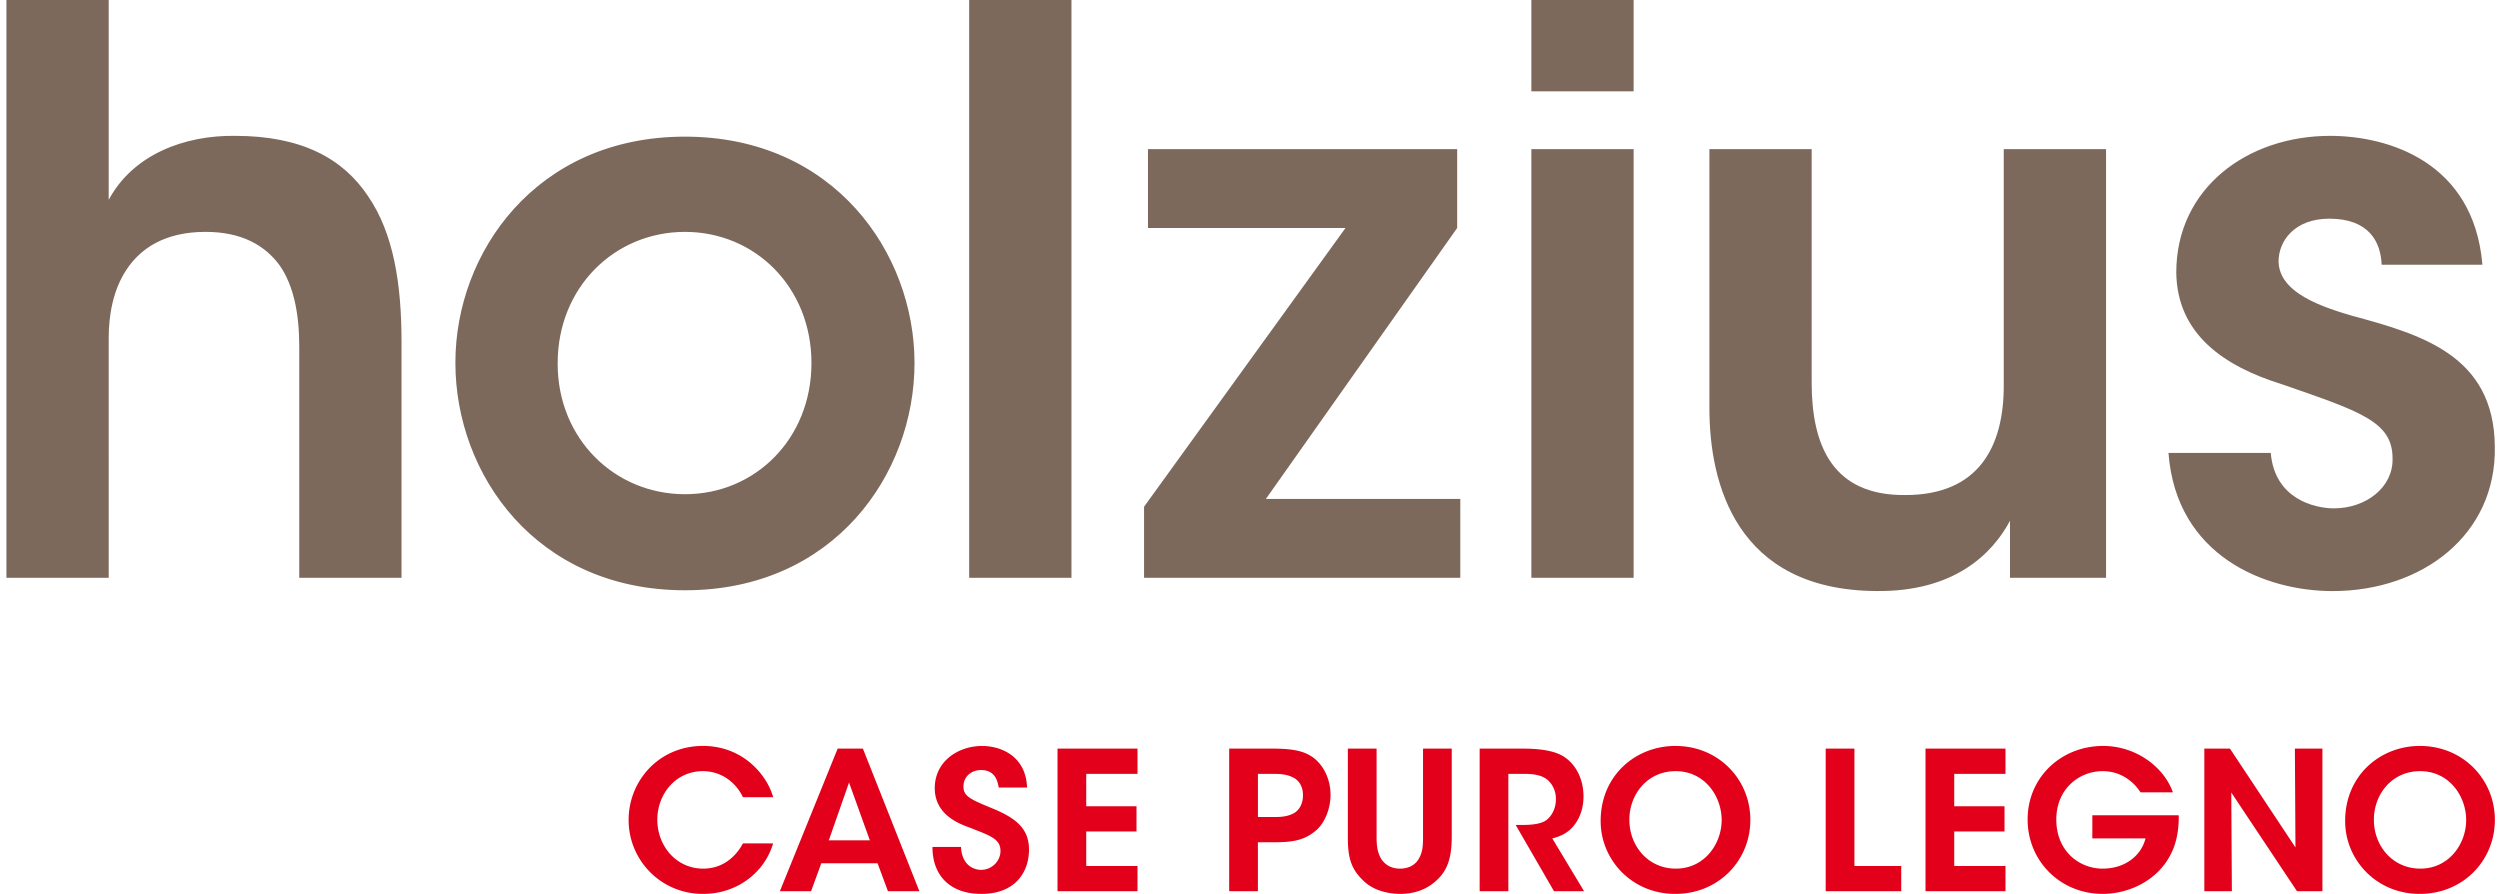
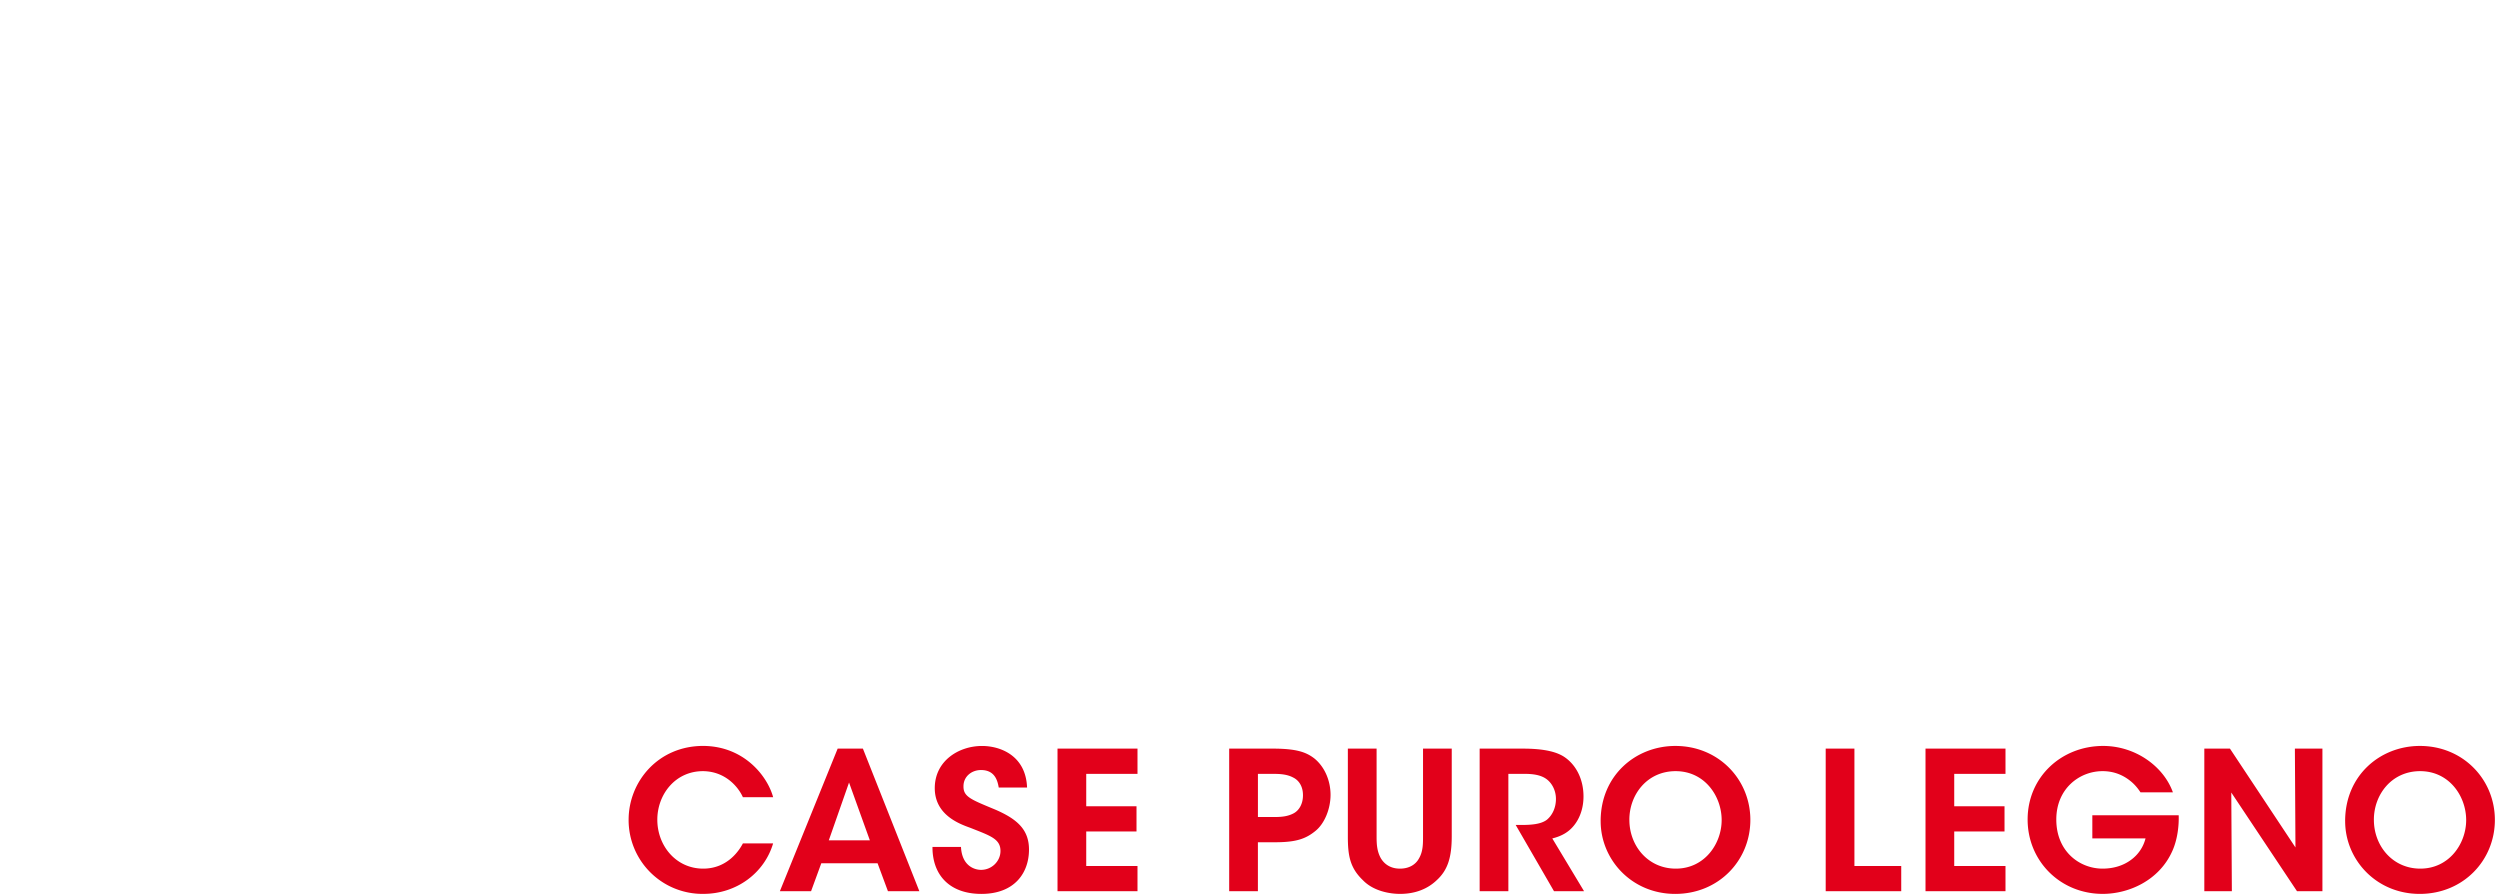
<svg xmlns="http://www.w3.org/2000/svg" width="172" height="61.5" viewBox="0 0 126.321 45.354">
-   <path fill="#7c695c" d="M125.689 13.43c-.437-5.229-4.795-6.537-7.727-6.537-4.198 0-7.805 2.653-7.805 6.934.04 3.129 2.417 4.753 5.348 5.665 4.002 1.386 5.626 1.9 5.626 3.763.041 1.466-1.346 2.537-2.971 2.537-.99 0-3.012-.477-3.209-2.812h-5.189c.396 5.268 4.952 7.01 8.32 7.01 4.556 0 8.318-2.851 8.238-7.328-.038-4.675-3.802-5.705-7.288-6.655-2.06-.594-3.645-1.348-3.685-2.733 0-1.07.832-2.179 2.575-2.179 2.02 0 2.613 1.188 2.655 2.337h5.112zm-19.095-5.864h-5.19v12.005c0 3.089-1.269 5.546-4.991 5.546-3.684.037-4.755-2.495-4.755-5.705V7.566H86.47v13.151c0 3.805 1.347 9.231 8.478 9.271 3.922.04 5.863-1.861 6.773-3.565v2.893h4.874V7.566zM77.436 29.315h5.189V7.566h-5.189v21.749zm0-24.68h5.189V0h-5.189v4.635zm-19.651 24.68H73.83v-4.001h-9.863l9.705-13.746V7.566H57.984v4.002h10.022L57.785 25.711v3.604zm-8.873 0h5.19V0h-5.19v29.315zM28.034 18.42c0-3.843 2.892-6.655 6.458-6.655 3.565 0 6.418 2.812 6.418 6.655s-2.853 6.655-6.418 6.655c-3.566 0-6.458-2.812-6.458-6.613v-.042zm-5.189 0c0 5.625 4.08 11.529 11.647 11.529s11.647-5.904 11.647-11.529c0-5.584-4.08-11.487-11.647-11.487s-11.647 5.903-11.647 11.45v.037zM.065 29.315h5.189V17.153c0-1.108.198-2.417.912-3.485.713-1.07 1.941-1.903 4.001-1.903 1.823 0 3.011.674 3.764 1.704.713 1.029.991 2.456.991 4.122v11.725h5.189V17.353c0-2.933-.396-5.509-1.704-7.409-1.267-1.901-3.367-3.051-6.734-3.051-2.576-.039-5.19.95-6.419 3.248V0H.065v29.315z" />
  <path fill="#E2001A" d="M120.183 41.59c0-1.271.898-2.464 2.347-2.464 1.476 0 2.336 1.271 2.336 2.483 0 1.192-.86 2.463-2.327 2.463-1.406 0-2.355-1.153-2.355-2.473v-.009zm-1.457.078c0 1.936 1.563 3.686 3.784 3.686 2.208 0 3.812-1.701 3.812-3.754 0-2.054-1.613-3.753-3.804-3.753-2.014 0-3.793 1.494-3.793 3.812v.009zm-5.846-3.686h-1.3v7.234h1.397l-.029-5.006 3.333 5.006h1.291v-7.234h-1.397l.029 5.015-3.324-5.015zm-2.894 2.219c-.47-1.319-1.906-2.354-3.538-2.354-2.113 0-3.833 1.573-3.833 3.732 0 2.103 1.652 3.774 3.812 3.774 1.3 0 2.855-.664 3.528-2.171.275-.605.343-1.339.324-1.817h-4.381v1.174h2.699a1.921 1.921 0 0 1-.744 1.094c-.371.274-.859.439-1.436.439-1.155 0-2.347-.86-2.347-2.493 0-1.573 1.183-2.453 2.347-2.453.556 0 1.016.186 1.387.479.215.165.392.372.538.596h1.644zm-12.552 5.016h4.058v-1.28h-2.601v-1.75h2.552v-1.281h-2.552v-1.642h2.601v-1.281h-4.058v7.234zm-5.064 0h3.832v-1.28h-2.375v-5.954H92.37v7.234zm-9.962-3.627c0-1.271.899-2.464 2.347-2.464 1.477 0 2.336 1.271 2.336 2.483 0 1.192-.859 2.463-2.326 2.463-1.407 0-2.356-1.153-2.356-2.473v-.009zm-1.456.078c0 1.936 1.564 3.686 3.783 3.686 2.209 0 3.812-1.701 3.812-3.754 0-2.054-1.612-3.753-3.804-3.753-2.013 0-3.792 1.494-3.792 3.812v.009zm-6.14 3.549h1.457v-5.953h.85c.411 0 .764.059 1.027.225.323.205.537.606.537 1.046 0 .44-.176.82-.459 1.056-.303.234-.821.265-1.301.265h-.282l1.944 3.362h1.525l-1.612-2.678c.469-.118.879-.323 1.192-.782.244-.354.391-.822.391-1.35 0-.802-.323-1.535-.919-1.965-.391-.284-1.036-.46-2.16-.46h-2.19v7.234zm-6.687-7.235v4.448c0 .968.099 1.593.764 2.229.538.558 1.369.694 1.887.694.802 0 1.418-.273 1.857-.694.558-.508.763-1.153.763-2.229v-4.448h-1.457v4.448c0 .391 0 .772-.205 1.123-.156.294-.479.519-.968.519-.479 0-.802-.234-.978-.547-.195-.361-.205-.733-.205-1.095v-4.448h-1.458zm-4.563 1.282h.801c.361 0 .694.029.987.185.284.138.498.44.498.9 0 .459-.214.782-.478.919-.294.156-.616.185-.949.185h-.859v-2.189zm-1.458-1.282v7.234h1.457v-2.483h.889c1.056 0 1.545-.176 2.033-.576.459-.371.764-1.115.764-1.829 0-.713-.294-1.417-.822-1.847-.42-.323-.908-.499-2.131-.499h-2.19zm-8.71 7.235h4.058v-1.28h-2.601v-1.75h2.551v-1.281h-2.551v-1.642h2.601v-1.281h-4.058v7.234zm-6.344-2.249c-.01 1.398.841 2.386 2.482 2.386 1.701 0 2.415-1.086 2.415-2.248 0-1.026-.615-1.556-1.721-2.033-1.223-.509-1.614-.646-1.603-1.184 0-.489.41-.82.889-.82.714 0 .842.557.9.889h1.437c-.059-1.604-1.329-2.11-2.288-2.11-1.173 0-2.395.752-2.395 2.14 0 1.368 1.262 1.818 1.809 2.015 1.006.4 1.525.557 1.525 1.173 0 .508-.431.958-.988.958-.313 0-.968-.187-1.016-1.164H47.05zm-3.177-.332H41.79l1.027-2.933 1.056 2.933zm-2.464 1.163h2.855l.526 1.418h1.594l-2.864-7.234h-1.281l-2.932 7.234h1.583l.519-1.418zm-3.978-1.007c-.138.264-.724 1.28-2.014 1.28-1.379 0-2.328-1.162-2.328-2.482 0-1.28.91-2.464 2.316-2.464 1.154.01 1.801.822 2.025 1.32h1.535c-.285-1.056-1.467-2.591-3.549-2.6-2.289 0-3.783 1.817-3.783 3.743a3.746 3.746 0 0 0 3.792 3.764c1.691 0 3.1-1.065 3.54-2.562h-1.534z" />
</svg>